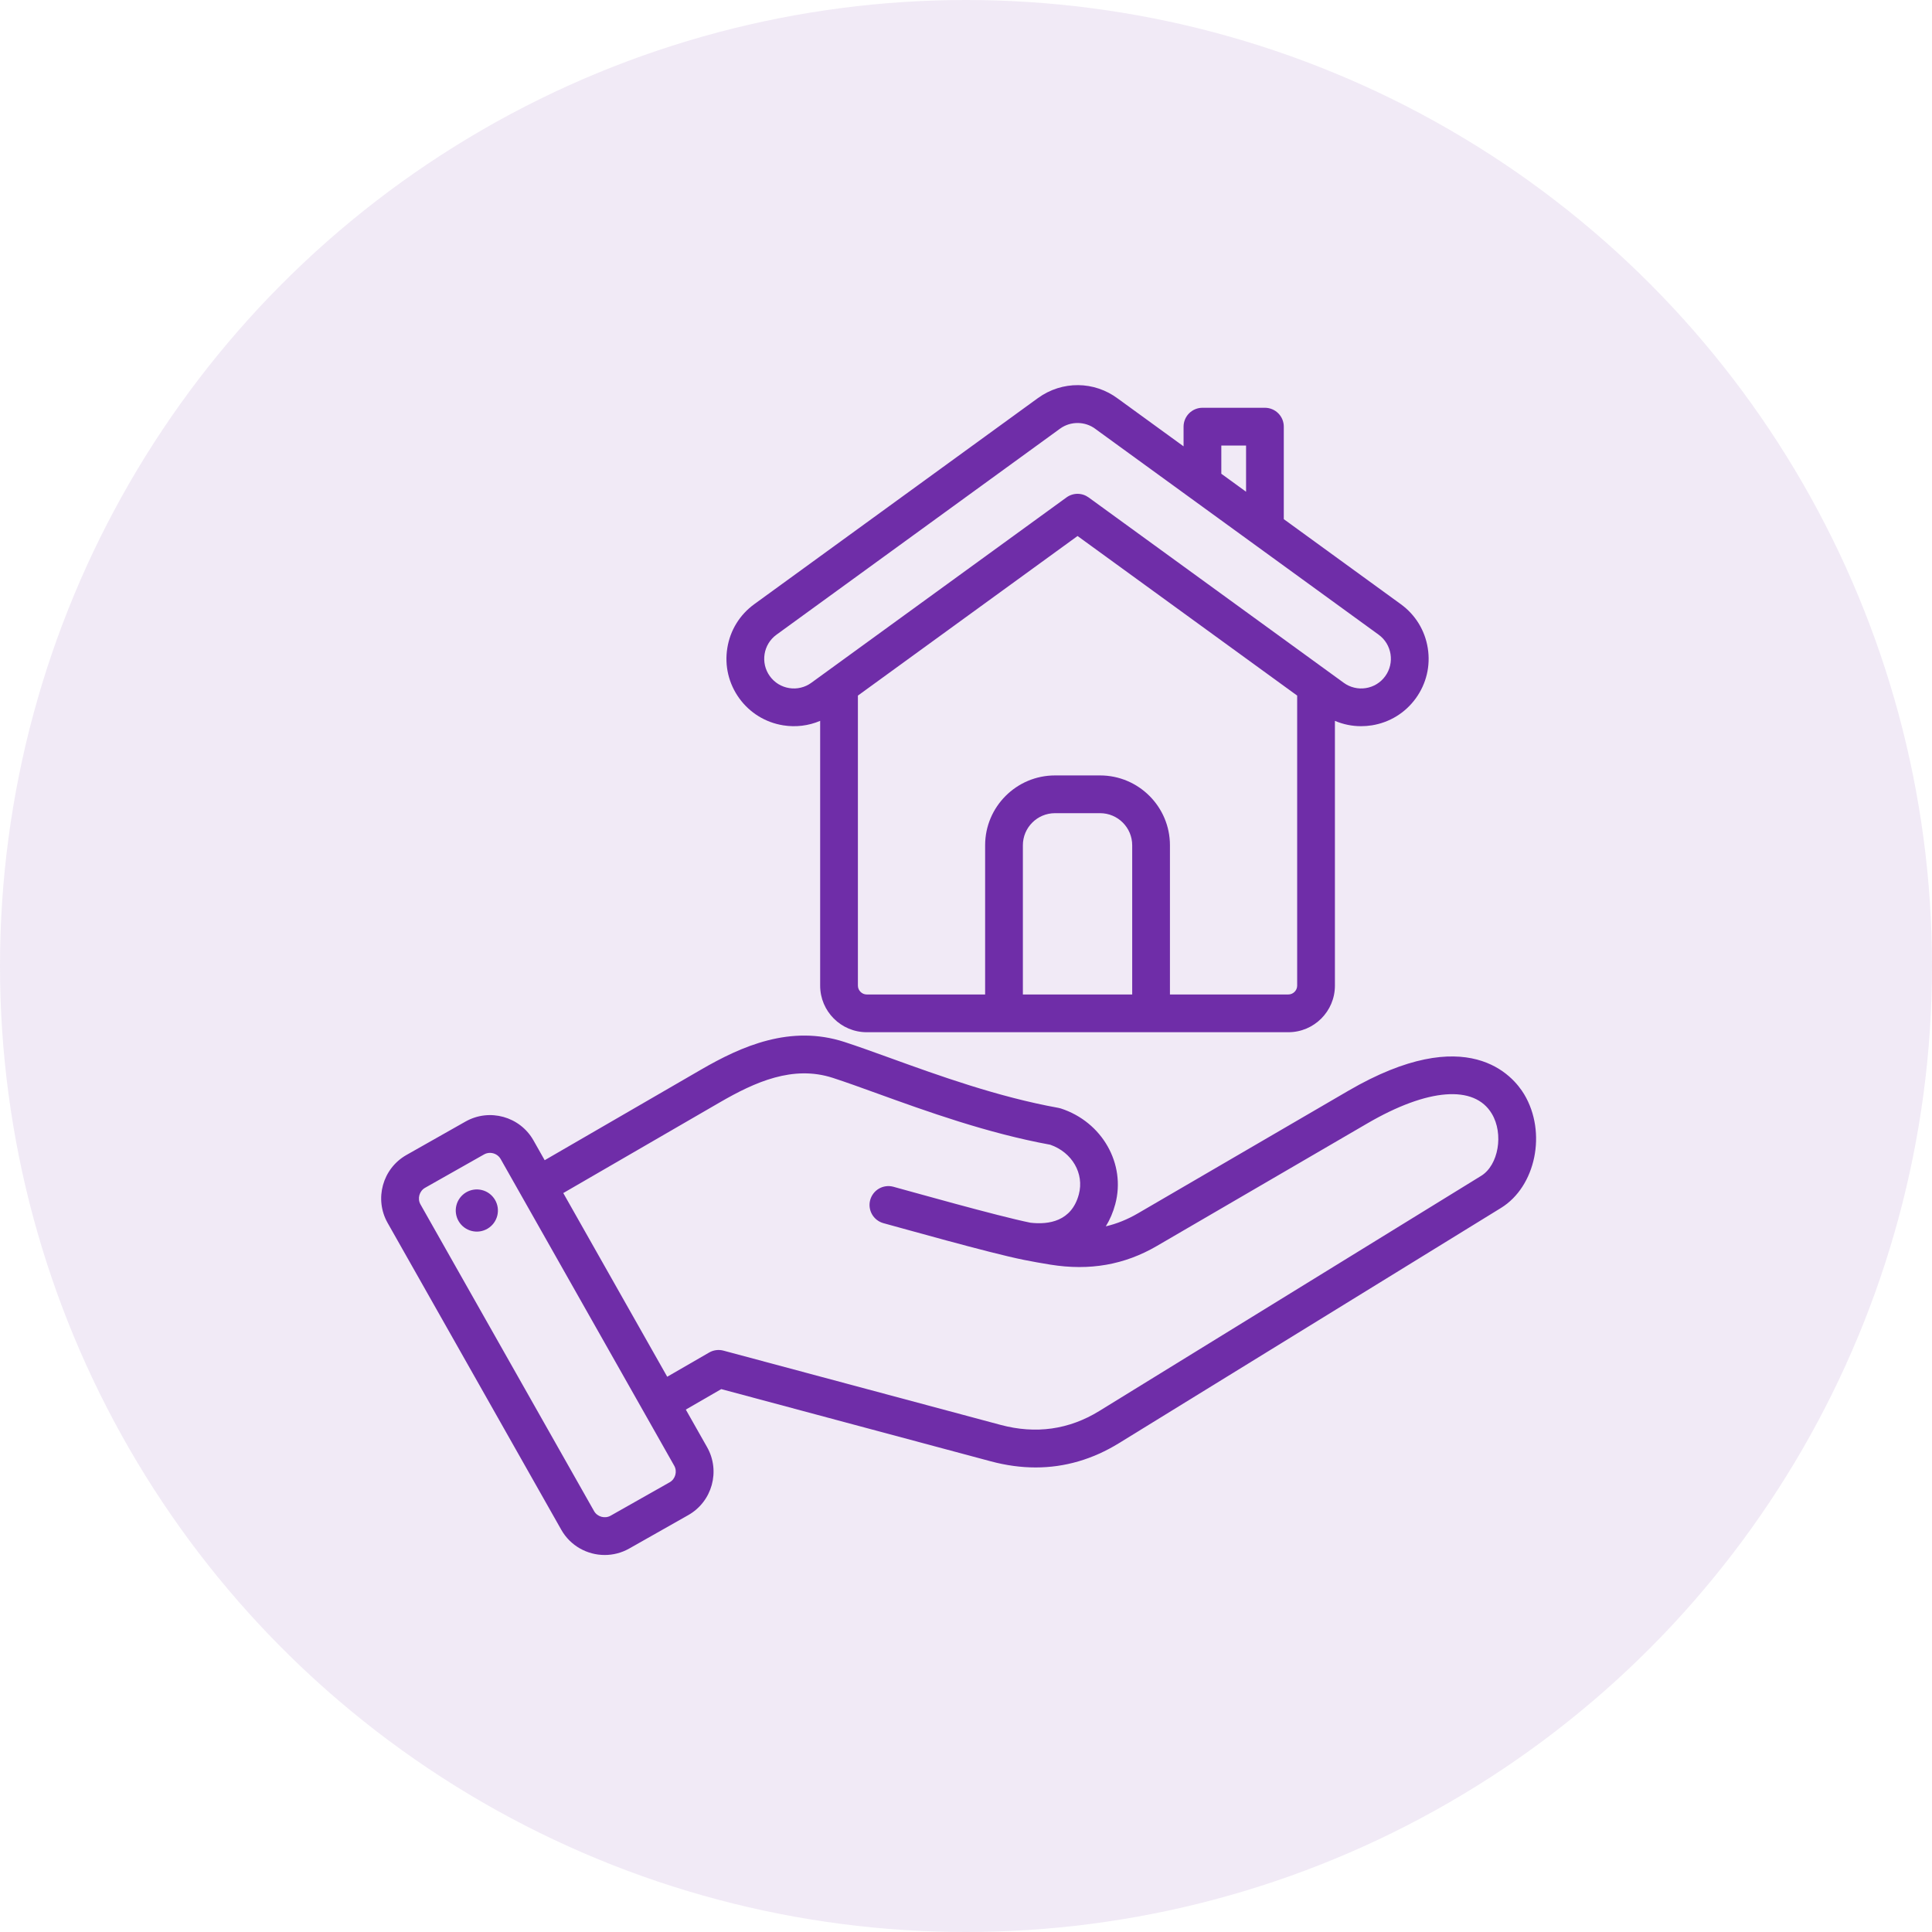
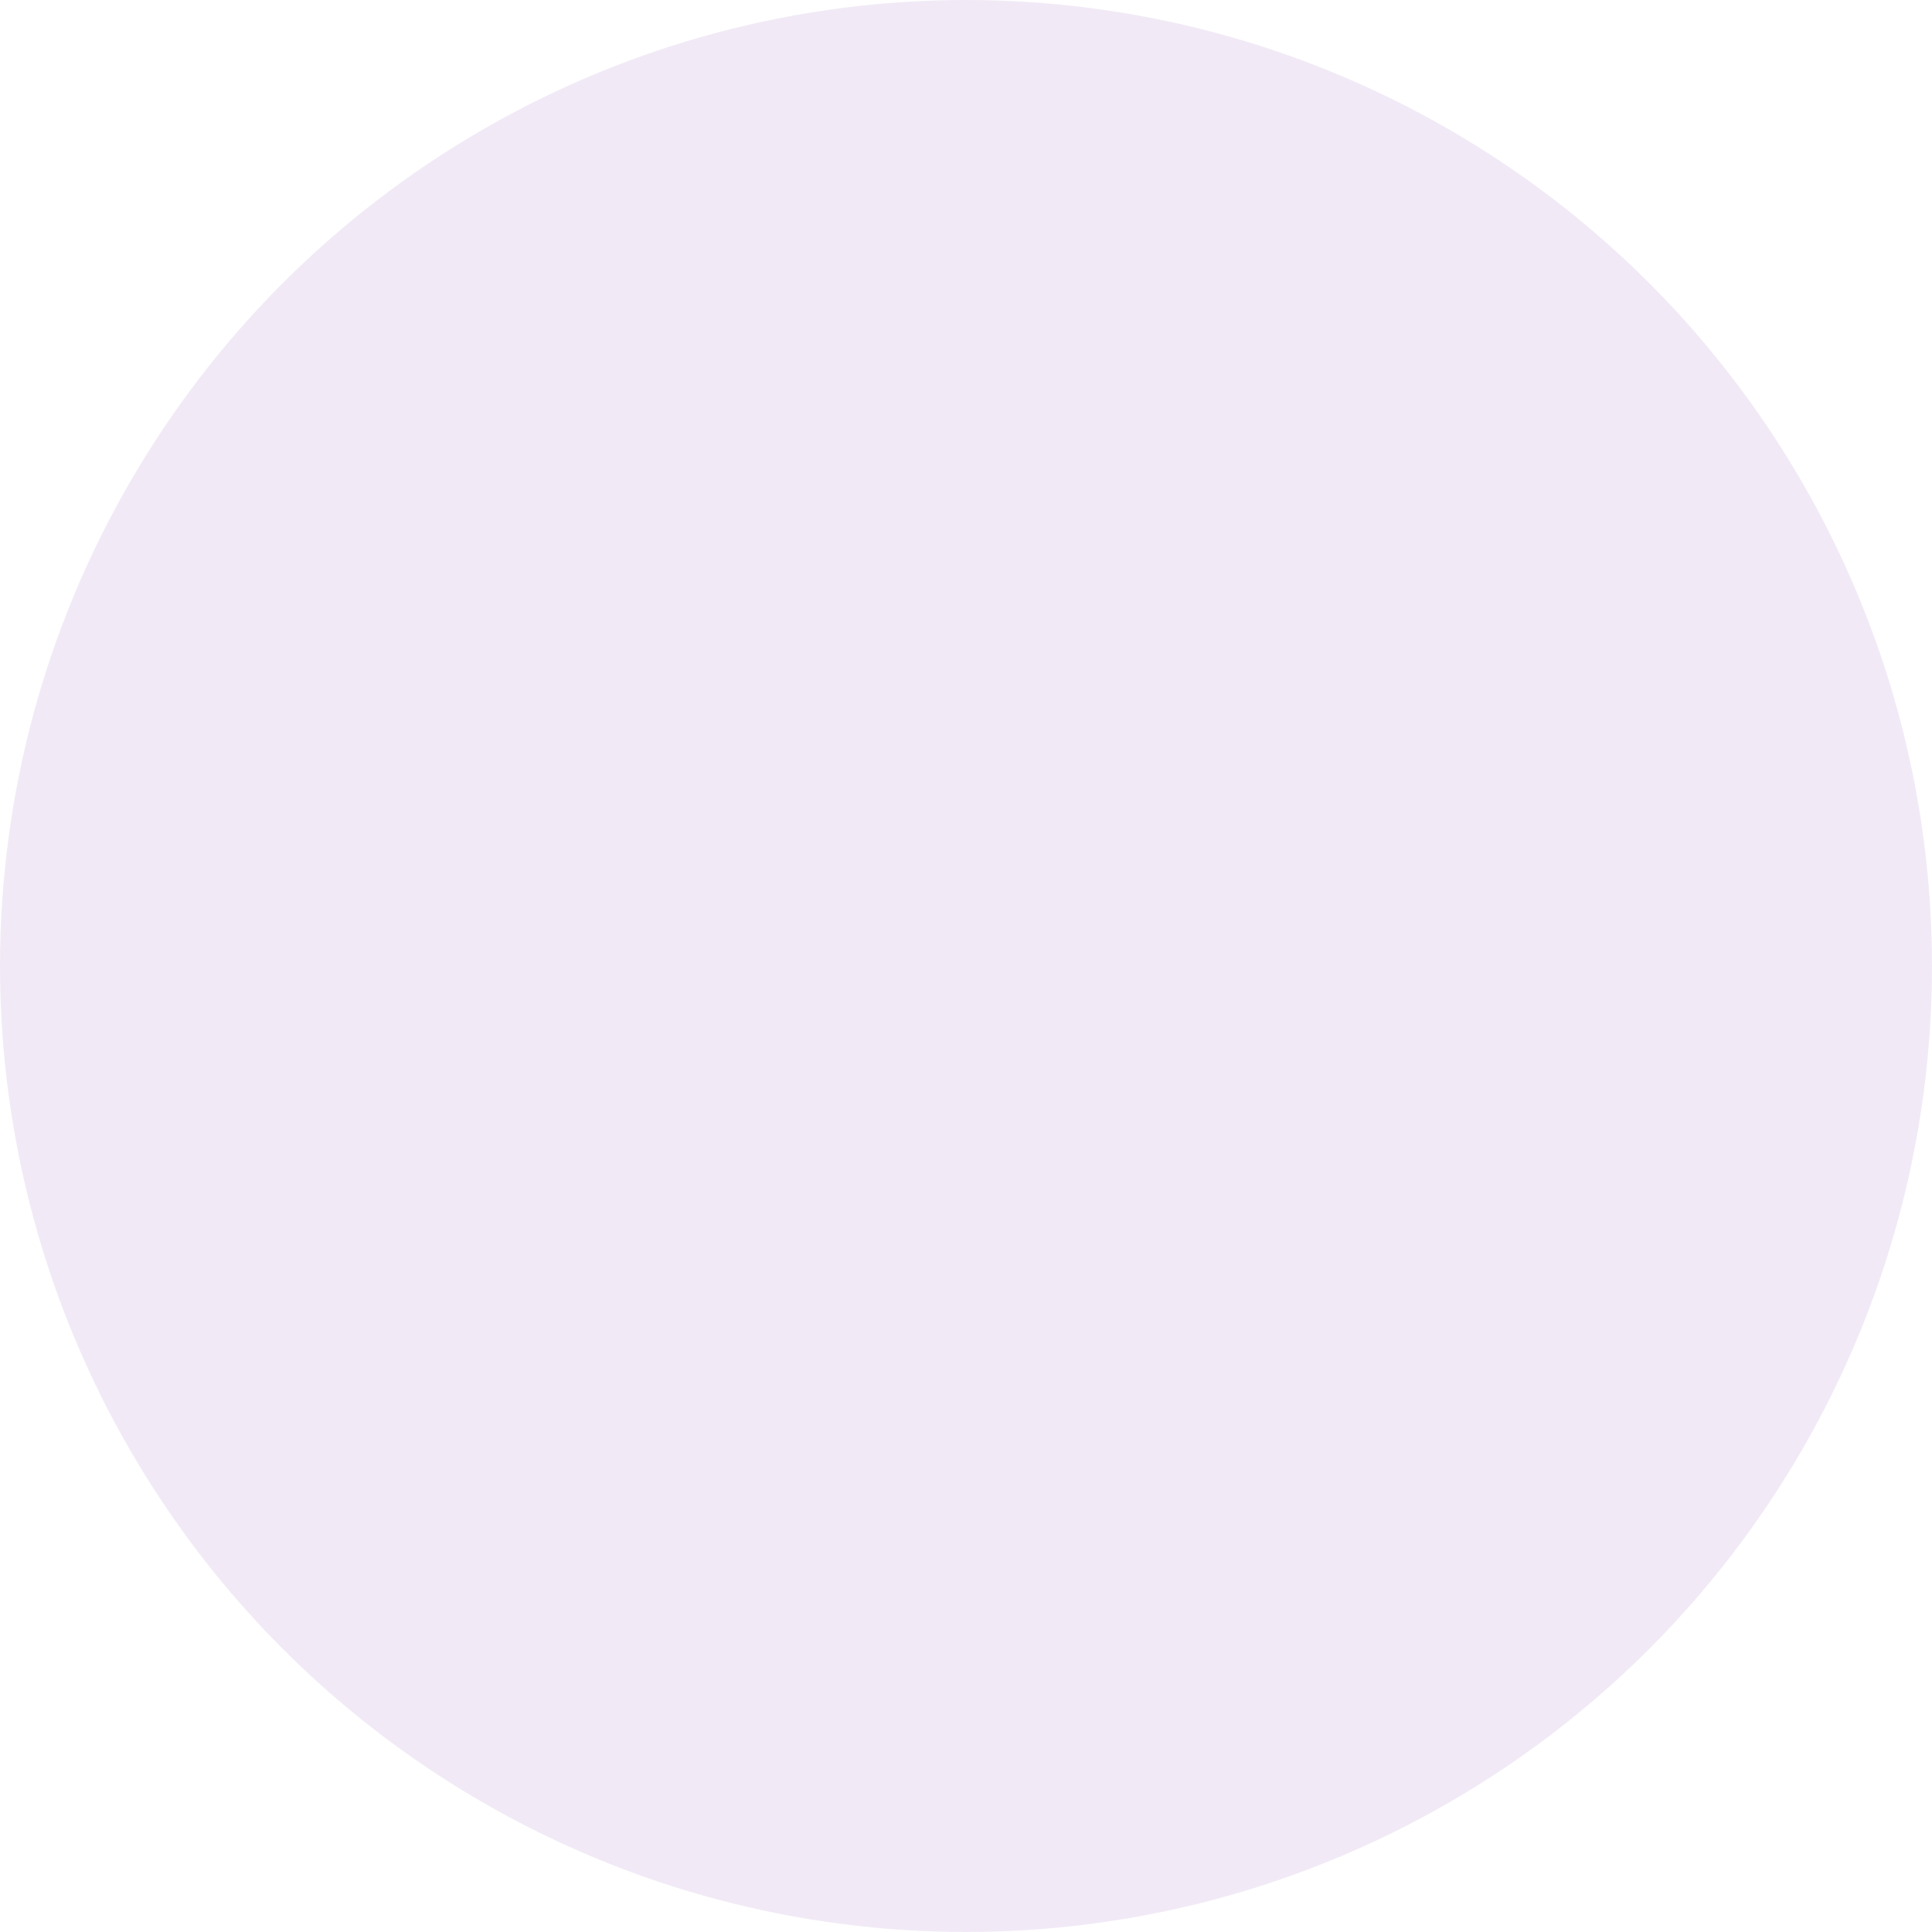
<svg xmlns="http://www.w3.org/2000/svg" width="80" height="80" viewBox="0 0 80 80" fill="none">
  <circle cx="40" cy="40" r="40" fill="#6F2DA8" fill-opacity="0.1" />
-   <path fill-rule="evenodd" clip-rule="evenodd" d="M32.433 30.035C32.95 30.118 33.48 30.054 33.961 29.849V40.814C33.961 41.877 34.826 42.742 35.889 42.742H53.348C54.411 42.742 55.276 41.877 55.276 40.814V29.849C55.618 29.995 55.986 30.07 56.358 30.07C56.507 30.07 56.656 30.058 56.804 30.035C57.541 29.917 58.187 29.52 58.625 28.916C59.062 28.312 59.239 27.573 59.121 26.837C59.004 26.1 58.606 25.454 58.003 25.017L53.159 21.497V17.666C53.159 17.459 53.077 17.261 52.93 17.114C52.784 16.968 52.585 16.885 52.378 16.885H49.791C49.583 16.885 49.385 16.968 49.238 17.114C49.092 17.261 49.009 17.459 49.009 17.666V18.482L46.299 16.513C45.313 15.77 43.981 15.758 42.979 16.483L31.235 25.016C30.631 25.454 30.233 26.1 30.116 26.837C29.998 27.573 30.175 28.312 30.612 28.916C31.05 29.52 31.697 29.917 32.433 30.035ZM46.882 41.179H42.355V35.001C42.355 34.268 42.951 33.672 43.684 33.672H45.553C46.286 33.672 46.882 34.268 46.882 35.001V41.179ZM53.348 41.179H48.445V35.001C48.445 33.407 47.148 32.109 45.553 32.109H43.684C42.09 32.109 40.792 33.407 40.792 35.001V41.179H35.889C35.691 41.179 35.524 41.012 35.524 40.814V28.803L44.619 22.195L53.713 28.803V40.814C53.713 41.012 53.546 41.179 53.348 41.179ZM50.572 18.448H51.597V20.362L50.572 19.617V18.448ZM32.153 26.281L43.897 17.748C44.332 17.433 44.934 17.439 45.362 17.763L45.374 17.773L57.086 26.281C57.635 26.679 57.758 27.45 57.36 27.999C57.265 28.13 57.146 28.241 57.008 28.326C56.871 28.41 56.718 28.467 56.558 28.492C56.398 28.518 56.236 28.512 56.079 28.474C55.922 28.437 55.773 28.369 55.643 28.274L45.078 20.598C44.944 20.501 44.784 20.448 44.619 20.448C44.454 20.448 44.293 20.501 44.16 20.598L33.595 28.273C33.464 28.369 33.316 28.437 33.159 28.474C33.002 28.512 32.839 28.518 32.68 28.492C32.52 28.467 32.367 28.41 32.229 28.326C32.092 28.241 31.972 28.13 31.878 27.999C31.48 27.45 31.603 26.679 32.153 26.281ZM63.114 45.314C62.657 44.551 60.781 42.285 55.831 45.167L47.116 50.244C46.684 50.495 46.246 50.673 45.789 50.78C45.958 50.508 46.09 50.201 46.181 49.861C46.628 48.194 45.637 46.454 43.926 45.899C43.892 45.889 43.858 45.88 43.824 45.874C41.319 45.422 38.848 44.529 36.861 43.81C36.171 43.561 35.519 43.325 34.965 43.145C32.729 42.42 30.71 43.317 29.03 44.29L22.554 48.042L22.09 47.221C21.529 46.23 20.267 45.881 19.276 46.441L16.831 47.825C15.84 48.386 15.49 49.648 16.051 50.639L23.24 63.342C23.619 64.013 24.32 64.389 25.04 64.389C25.385 64.389 25.733 64.303 26.054 64.122L28.499 62.738C29.49 62.177 29.84 60.915 29.279 59.924L28.398 58.368L29.866 57.52L41.026 60.51C41.657 60.679 42.277 60.764 42.883 60.764C44.092 60.764 45.247 60.428 46.335 59.758L62.152 50.019C63.597 49.129 64.056 46.887 63.114 45.314ZM27.73 61.378L25.284 62.762C25.047 62.896 24.734 62.809 24.6 62.573L17.41 49.869C17.276 49.633 17.363 49.319 17.6 49.185L20.046 47.801C20.119 47.76 20.203 47.738 20.288 47.738C20.464 47.738 20.639 47.83 20.73 47.991H20.73L27.919 60.694C28.053 60.931 27.966 61.244 27.73 61.378ZM61.332 48.689L45.516 58.428C44.263 59.199 42.889 59.392 41.431 59.001L29.958 55.927C29.859 55.9 29.756 55.893 29.654 55.907C29.552 55.92 29.454 55.953 29.365 56.005L27.628 57.008L23.324 49.402L29.814 45.642C31.265 44.802 32.835 44.097 34.483 44.632C35.012 44.803 35.623 45.024 36.33 45.28C38.357 46.013 40.876 46.923 43.49 47.401C44.396 47.718 44.903 48.594 44.672 49.457C44.371 50.578 43.423 50.717 42.669 50.63C41.31 50.356 37.607 49.306 36.978 49.137C36.779 49.087 36.568 49.117 36.391 49.221C36.214 49.325 36.086 49.495 36.032 49.693C35.979 49.891 36.006 50.102 36.108 50.281C36.209 50.459 36.376 50.59 36.574 50.647C37.192 50.812 40.961 51.882 42.383 52.166L42.396 52.169C42.753 52.24 43.12 52.306 43.5 52.367C45.123 52.627 46.563 52.374 47.902 51.594L56.618 46.518C59.123 45.059 61.05 44.909 61.773 46.117C62.272 46.95 62.049 48.247 61.332 48.689ZM20.608 49.994C20.625 50.108 20.619 50.224 20.592 50.336C20.564 50.447 20.514 50.552 20.446 50.645C20.378 50.737 20.291 50.815 20.193 50.874C20.094 50.933 19.984 50.972 19.871 50.989C19.757 51.006 19.641 50.999 19.529 50.971C19.418 50.943 19.313 50.893 19.221 50.824C19.129 50.755 19.051 50.668 18.993 50.569C18.934 50.47 18.896 50.36 18.88 50.246C18.848 50.018 18.907 49.786 19.046 49.601C19.184 49.417 19.39 49.294 19.618 49.261C19.846 49.228 20.079 49.286 20.264 49.423C20.449 49.561 20.573 49.766 20.608 49.994Z" fill="#6F2DA8" />
</svg>